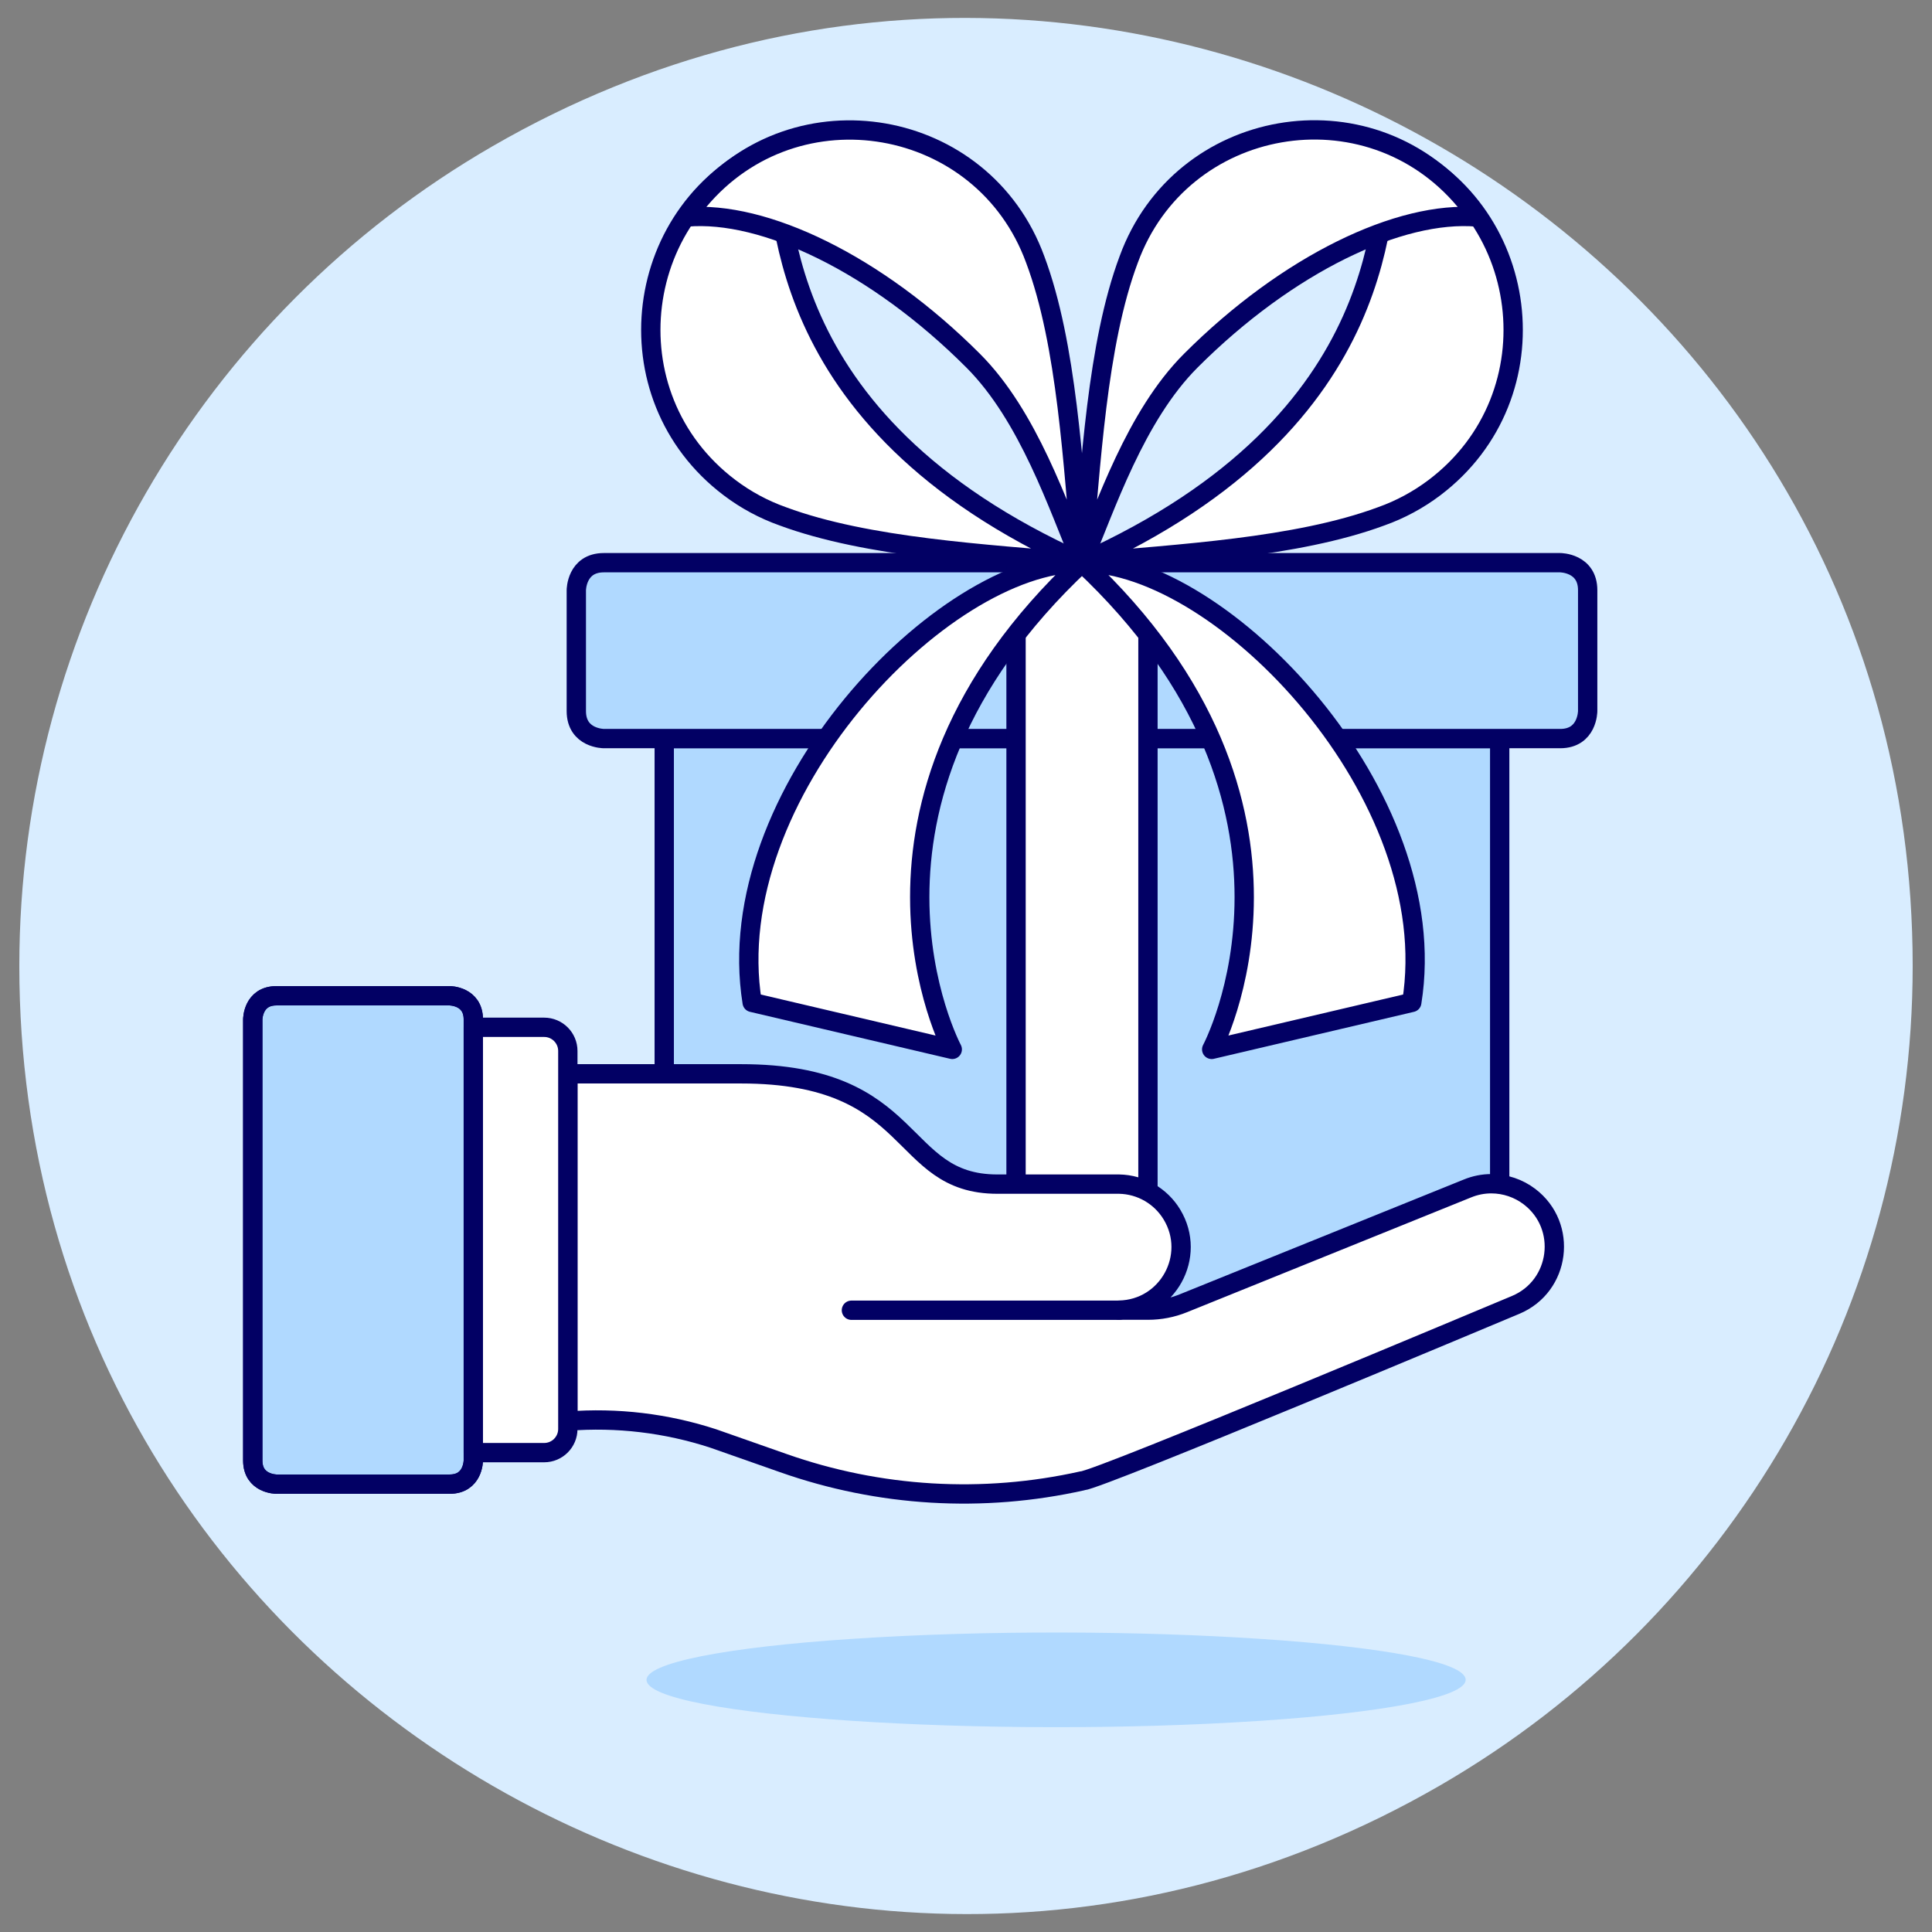
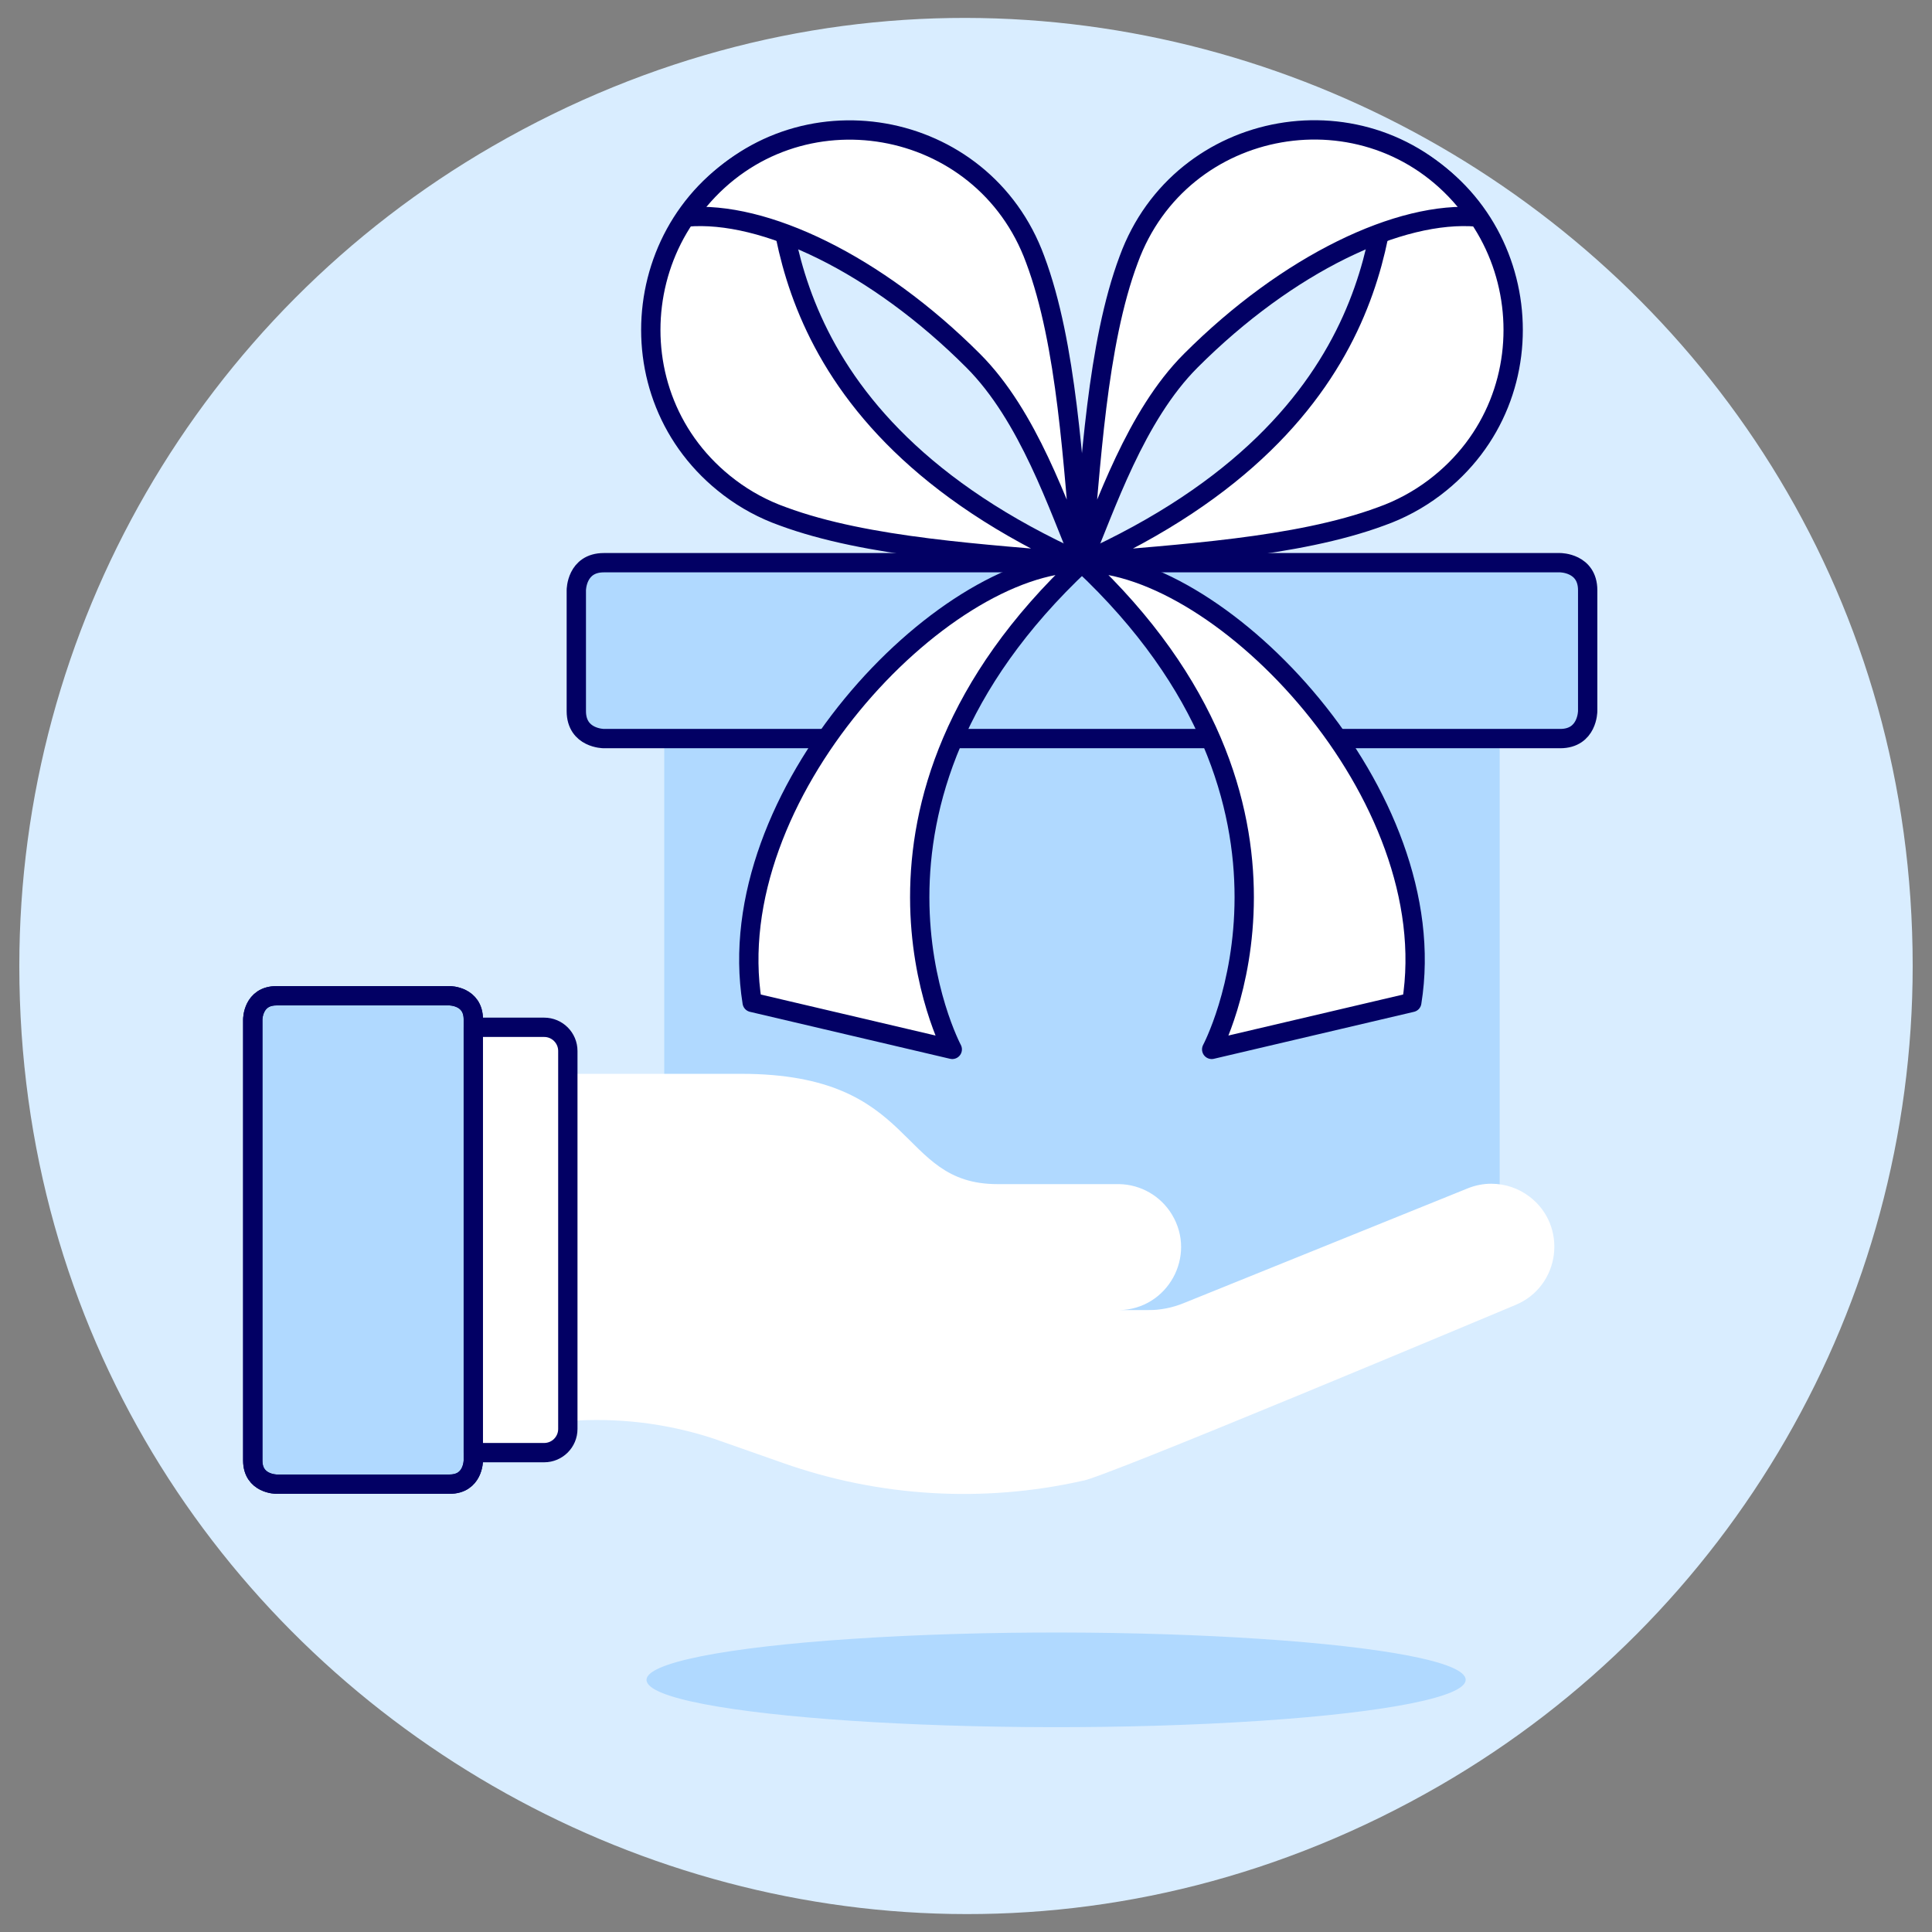
<svg xmlns="http://www.w3.org/2000/svg" viewBox="0 0 100 100" id="Gift-Sharing--Streamline-Ux.svg">
  <rect x="0" y="0" width="100" height="100" fill="#808080" stroke="none" />
  <desc>Gift Sharing Streamline Illustration: https://streamlinehq.com</desc>
  <path fill="#d9edff" d="M1 50C1 87.72 41.833 111.295 74.5 92.435C89.661 83.682 99 67.506 99 50C99 12.28 58.167 -11.295 25.5 7.565C10.339 16.318 1 32.494 1 50" stroke-width="1" />
  <path d="M76.201 67.818H35.806C35.019 67.818 34.381 67.18 34.381 66.393V38.229H77.624V66.393C77.624 67.179 76.987 67.816 76.201 67.818Z" fill="#b0d9ff" stroke-width="1" />
-   <path d="M76.201 67.818H35.806C35.019 67.818 34.381 67.18 34.381 66.393V38.229H77.624V66.393C77.624 67.179 76.987 67.816 76.201 67.818Z" stroke-linejoin="round" stroke-linecap="round" stroke="#020064" fill="none" stroke-width="1" />
  <path stroke-linejoin="round" stroke-linecap="round" stroke="#020064" fill="#b0d9ff" d="M31.255 29.125H80.754S82.178 29.125 82.178 30.549V36.804S82.178 38.229 80.754 38.229H31.255S29.83 38.229 29.83 36.804V30.549S29.83 29.125 31.255 29.125" stroke-width="1" />
-   <path fill="#ffffff" stroke-linejoin="round" stroke-linecap="round" stroke="#020064" d="M52.59 29.125H59.418V67.816H52.59Z" stroke-width="1" />
  <g fill="#ffffff" stroke-linejoin="round" stroke-linecap="round" stroke="#020064">
    <path d="M39.955 7.599C32.678 10.674 31.458 20.474 37.76 25.239C38.597 25.873 39.527 26.374 40.517 26.725C44.905 28.352 51.028 28.667 56.004 29.122C39.441 21.682 40.669 10.24 39.955 7.599Z" stroke-width="1" />
    <path d="M50.367 18.665C53.245 21.542 54.767 26.21 56.002 29.125C55.537 24.125 55.234 17.827 53.579 13.423C50.88 6.051 41.212 4.366 36.178 10.39C35.953 10.66 35.741 10.941 35.545 11.232C39.54 10.884 45.361 13.654 50.367 18.665ZM72.05 7.599C79.328 10.673 80.549 20.473 74.249 25.239C73.411 25.872 72.481 26.374 71.491 26.725C67.102 28.352 60.98 28.667 56.004 29.122C72.567 21.682 71.338 10.24 72.05 7.599Z" stroke-width="1" />
    <path d="M61.638 18.665C58.76 21.542 57.239 26.21 56.002 29.125C56.468 24.125 56.771 17.827 58.425 13.423C61.121 6.049 70.787 4.359 75.825 10.379C76.053 10.652 76.267 10.937 76.466 11.232C72.468 10.884 66.647 13.654 61.638 18.665ZM56.002 29.125C42.561 41.714 49.289 54.316 49.289 54.316L38.932 51.885C37.204 41.158 48.749 29.125 56.002 29.125Z" stroke-width="1" />
    <path d="M56.002 29.125C69.446 41.714 62.717 54.316 62.717 54.316L73.073 51.885C74.804 41.158 63.258 29.125 56.002 29.125Z" stroke-width="1" />
  </g>
  <path fill="#b0d9ff" d="M33.464 86.948C33.464 88.832 51.13 90.009 65.263 89.067C71.823 88.63 75.863 87.822 75.863 86.948C75.863 85.065 58.197 83.888 44.064 84.83C37.504 85.267 33.464 86.075 33.464 86.948" stroke-width="1" />
  <path d="M77.202 61.27C76.775 61.268 76.351 61.352 75.955 61.515L61.255 67.455C60.672 67.692 60.048 67.813 59.418 67.813H57.931C60.441 67.764 61.958 65.015 60.66 62.865C60.081 61.906 59.051 61.311 57.931 61.29H51.626C46.373 61.29 47.601 55.581 38.36 55.581H29.391V73.558C31.934 73.358 34.493 73.663 36.918 74.456L40.531 75.725C45.506 77.482 50.876 77.801 56.025 76.647C56.946 76.576 77.558 67.911 78.451 67.541C80.767 66.57 81.163 63.456 79.165 61.936C78.6 61.507 77.912 61.273 77.202 61.27Z" fill="#ffffff" stroke-width="1" />
-   <path stroke-miterlimit="10" stroke-linecap="round" stroke="#020064" fill="none" d="M57.931 67.818H44.069" stroke-width="1" />
-   <path d="M77.202 61.27C76.775 61.268 76.351 61.352 75.955 61.515L61.255 67.455C60.672 67.692 60.048 67.813 59.418 67.813H57.931C60.441 67.764 61.958 65.015 60.66 62.865C60.081 61.906 59.051 61.311 57.931 61.29H51.626C46.373 61.29 47.601 55.581 38.36 55.581H29.391V73.558C31.934 73.358 34.493 73.663 36.918 74.456L40.531 75.725C45.506 77.482 50.876 77.801 56.025 76.647C56.946 76.576 77.558 67.911 78.451 67.541C80.767 66.57 81.163 63.456 79.165 61.936C78.6 61.507 77.912 61.273 77.202 61.27Z" stroke-linejoin="round" stroke-linecap="round" stroke="#020064" fill="none" stroke-width="1" />
  <path stroke-linejoin="round" stroke="#020064" fill="#b0d9ff" d="M14.308 51.541H23.274S24.499 51.541 24.499 52.766V75.594S24.499 76.819 23.274 76.819H14.308S13.083 76.819 13.083 75.594V52.766S13.083 51.541 14.308 51.541" stroke-width="1" />
  <path stroke-linejoin="round" stroke="#020064" fill="none" d="M14.308 51.541H23.274S24.499 51.541 24.499 52.766V75.594S24.499 76.819 23.274 76.819H14.308S13.083 76.819 13.083 75.594V52.766S13.083 51.541 14.308 51.541" stroke-width="1" />
  <path d="M24.499 75.188H28.166C28.842 75.188 29.391 74.64 29.391 73.963V54.398C29.391 53.721 28.842 53.173 28.166 53.173H24.499Z" fill="#ffffff" stroke-linejoin="round" stroke-linecap="round" stroke="#020064" stroke-width="1" />
</svg>